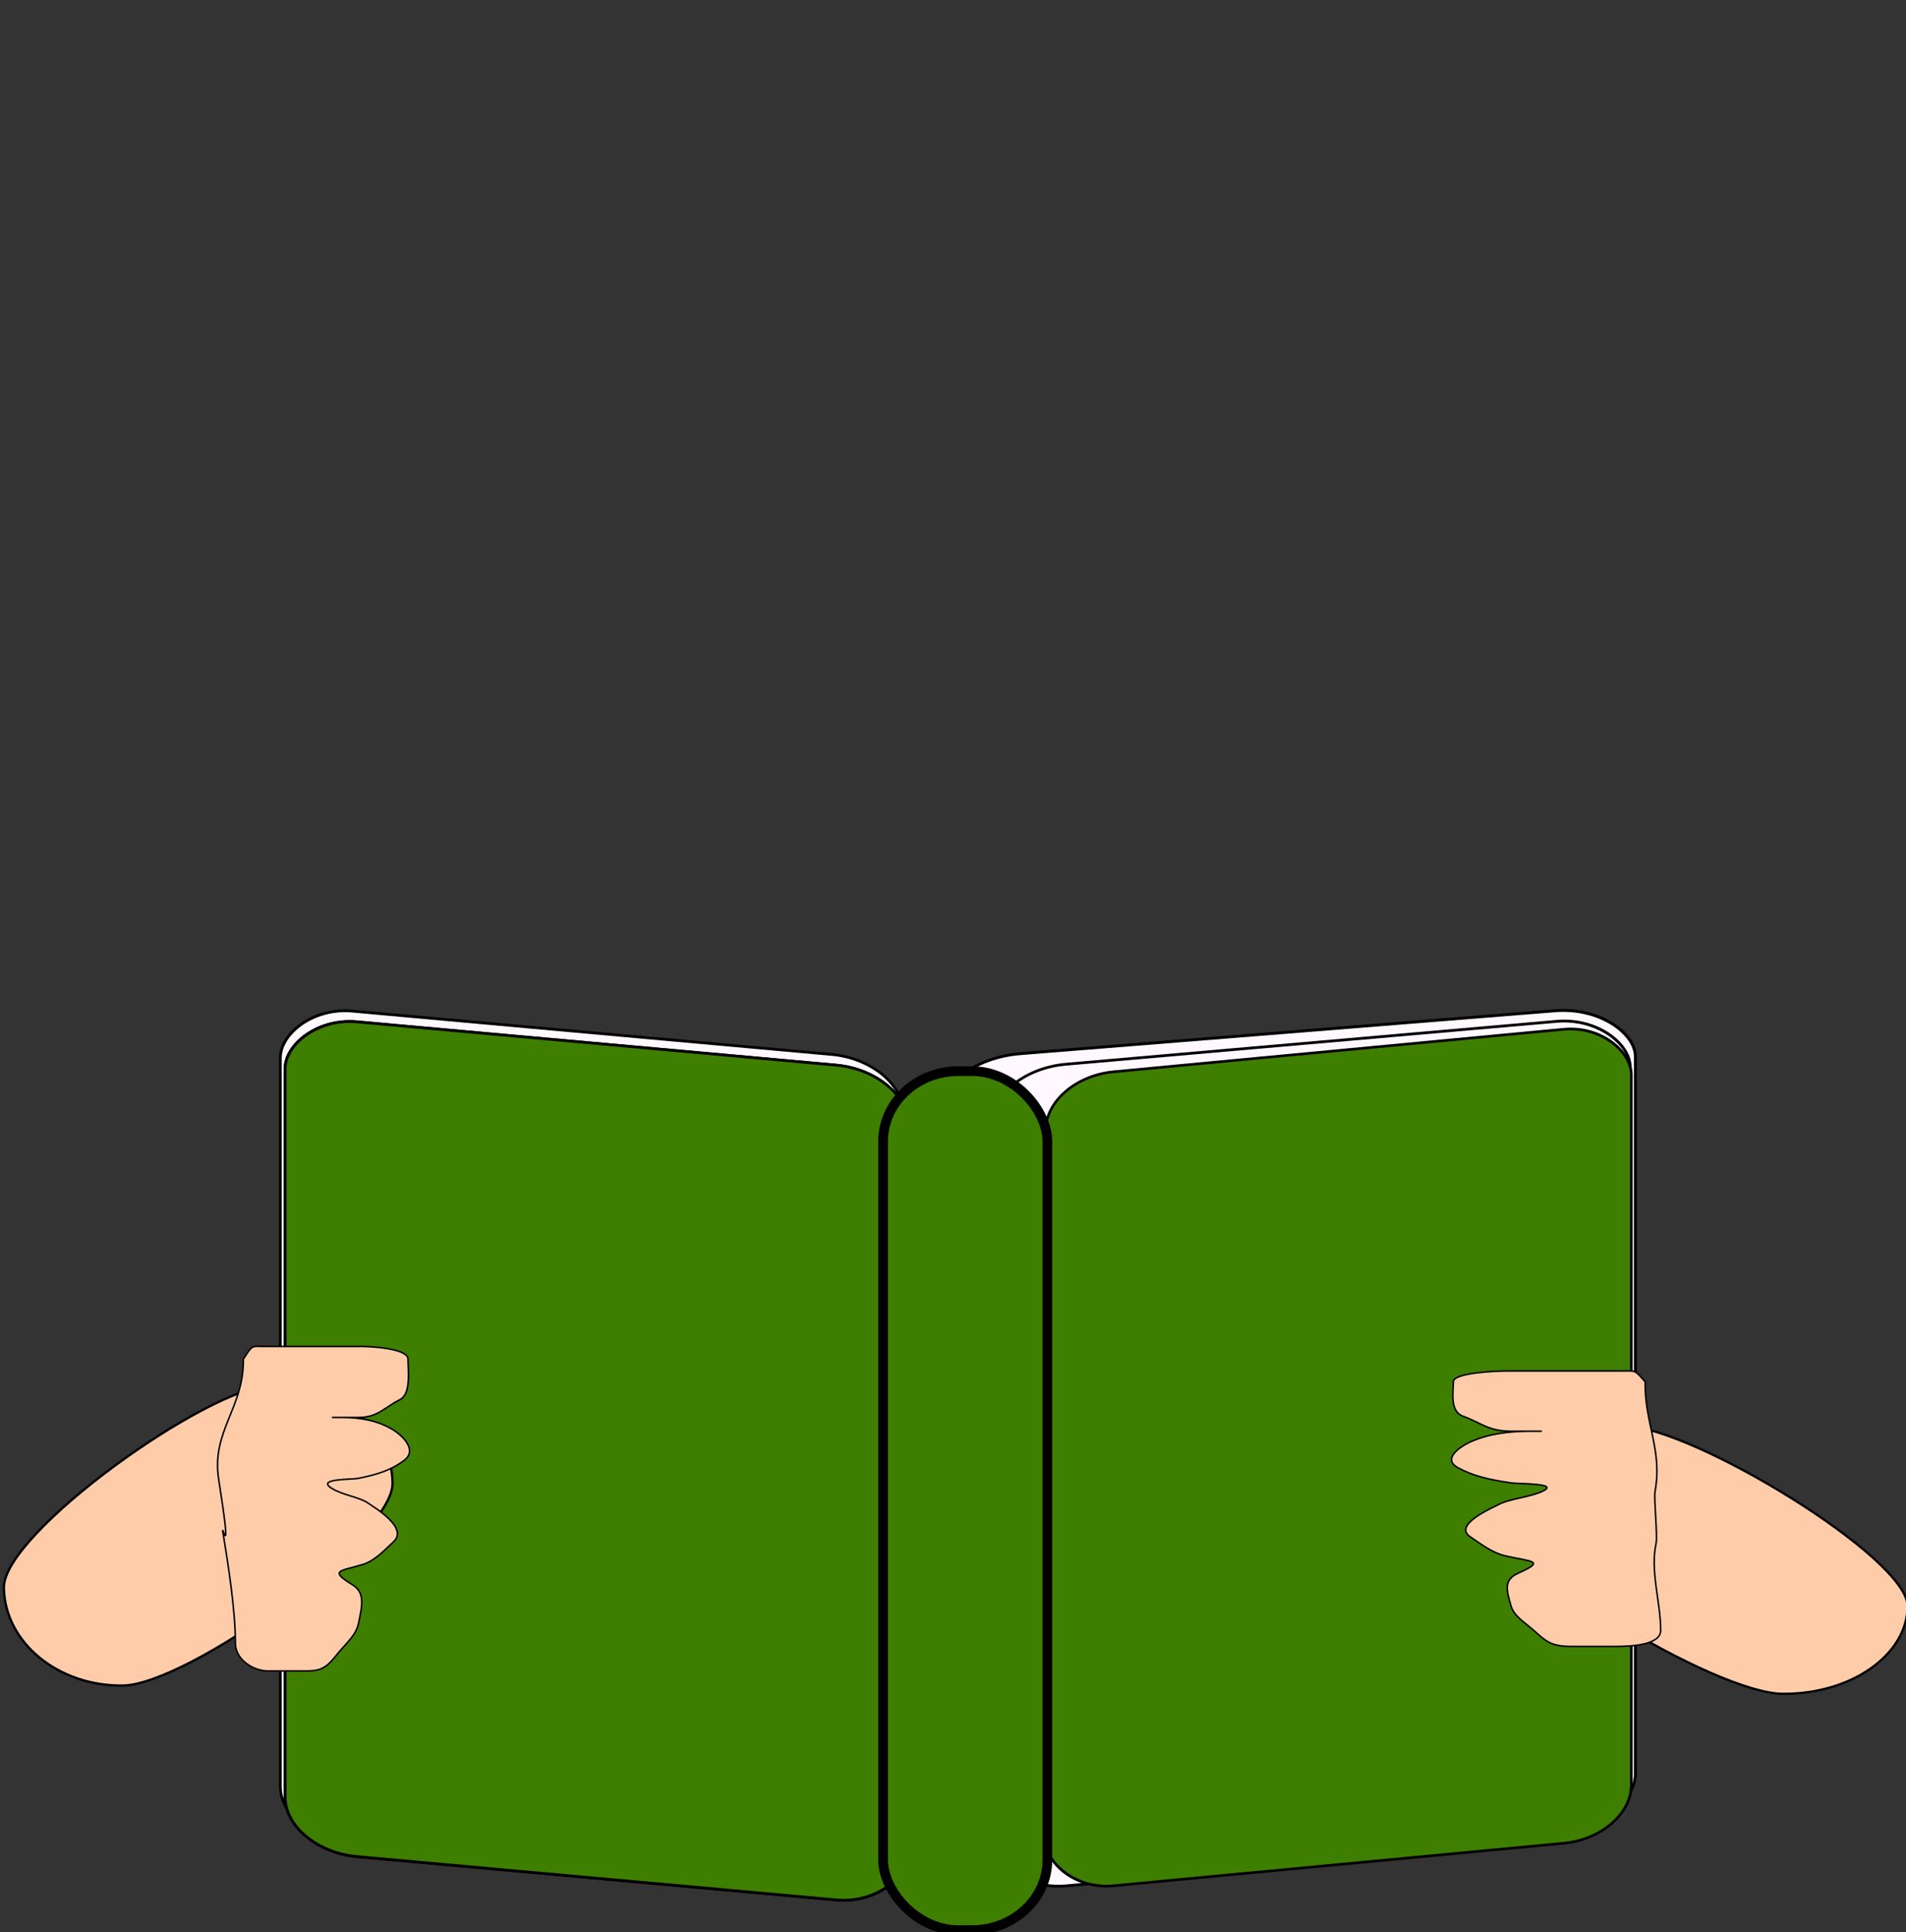
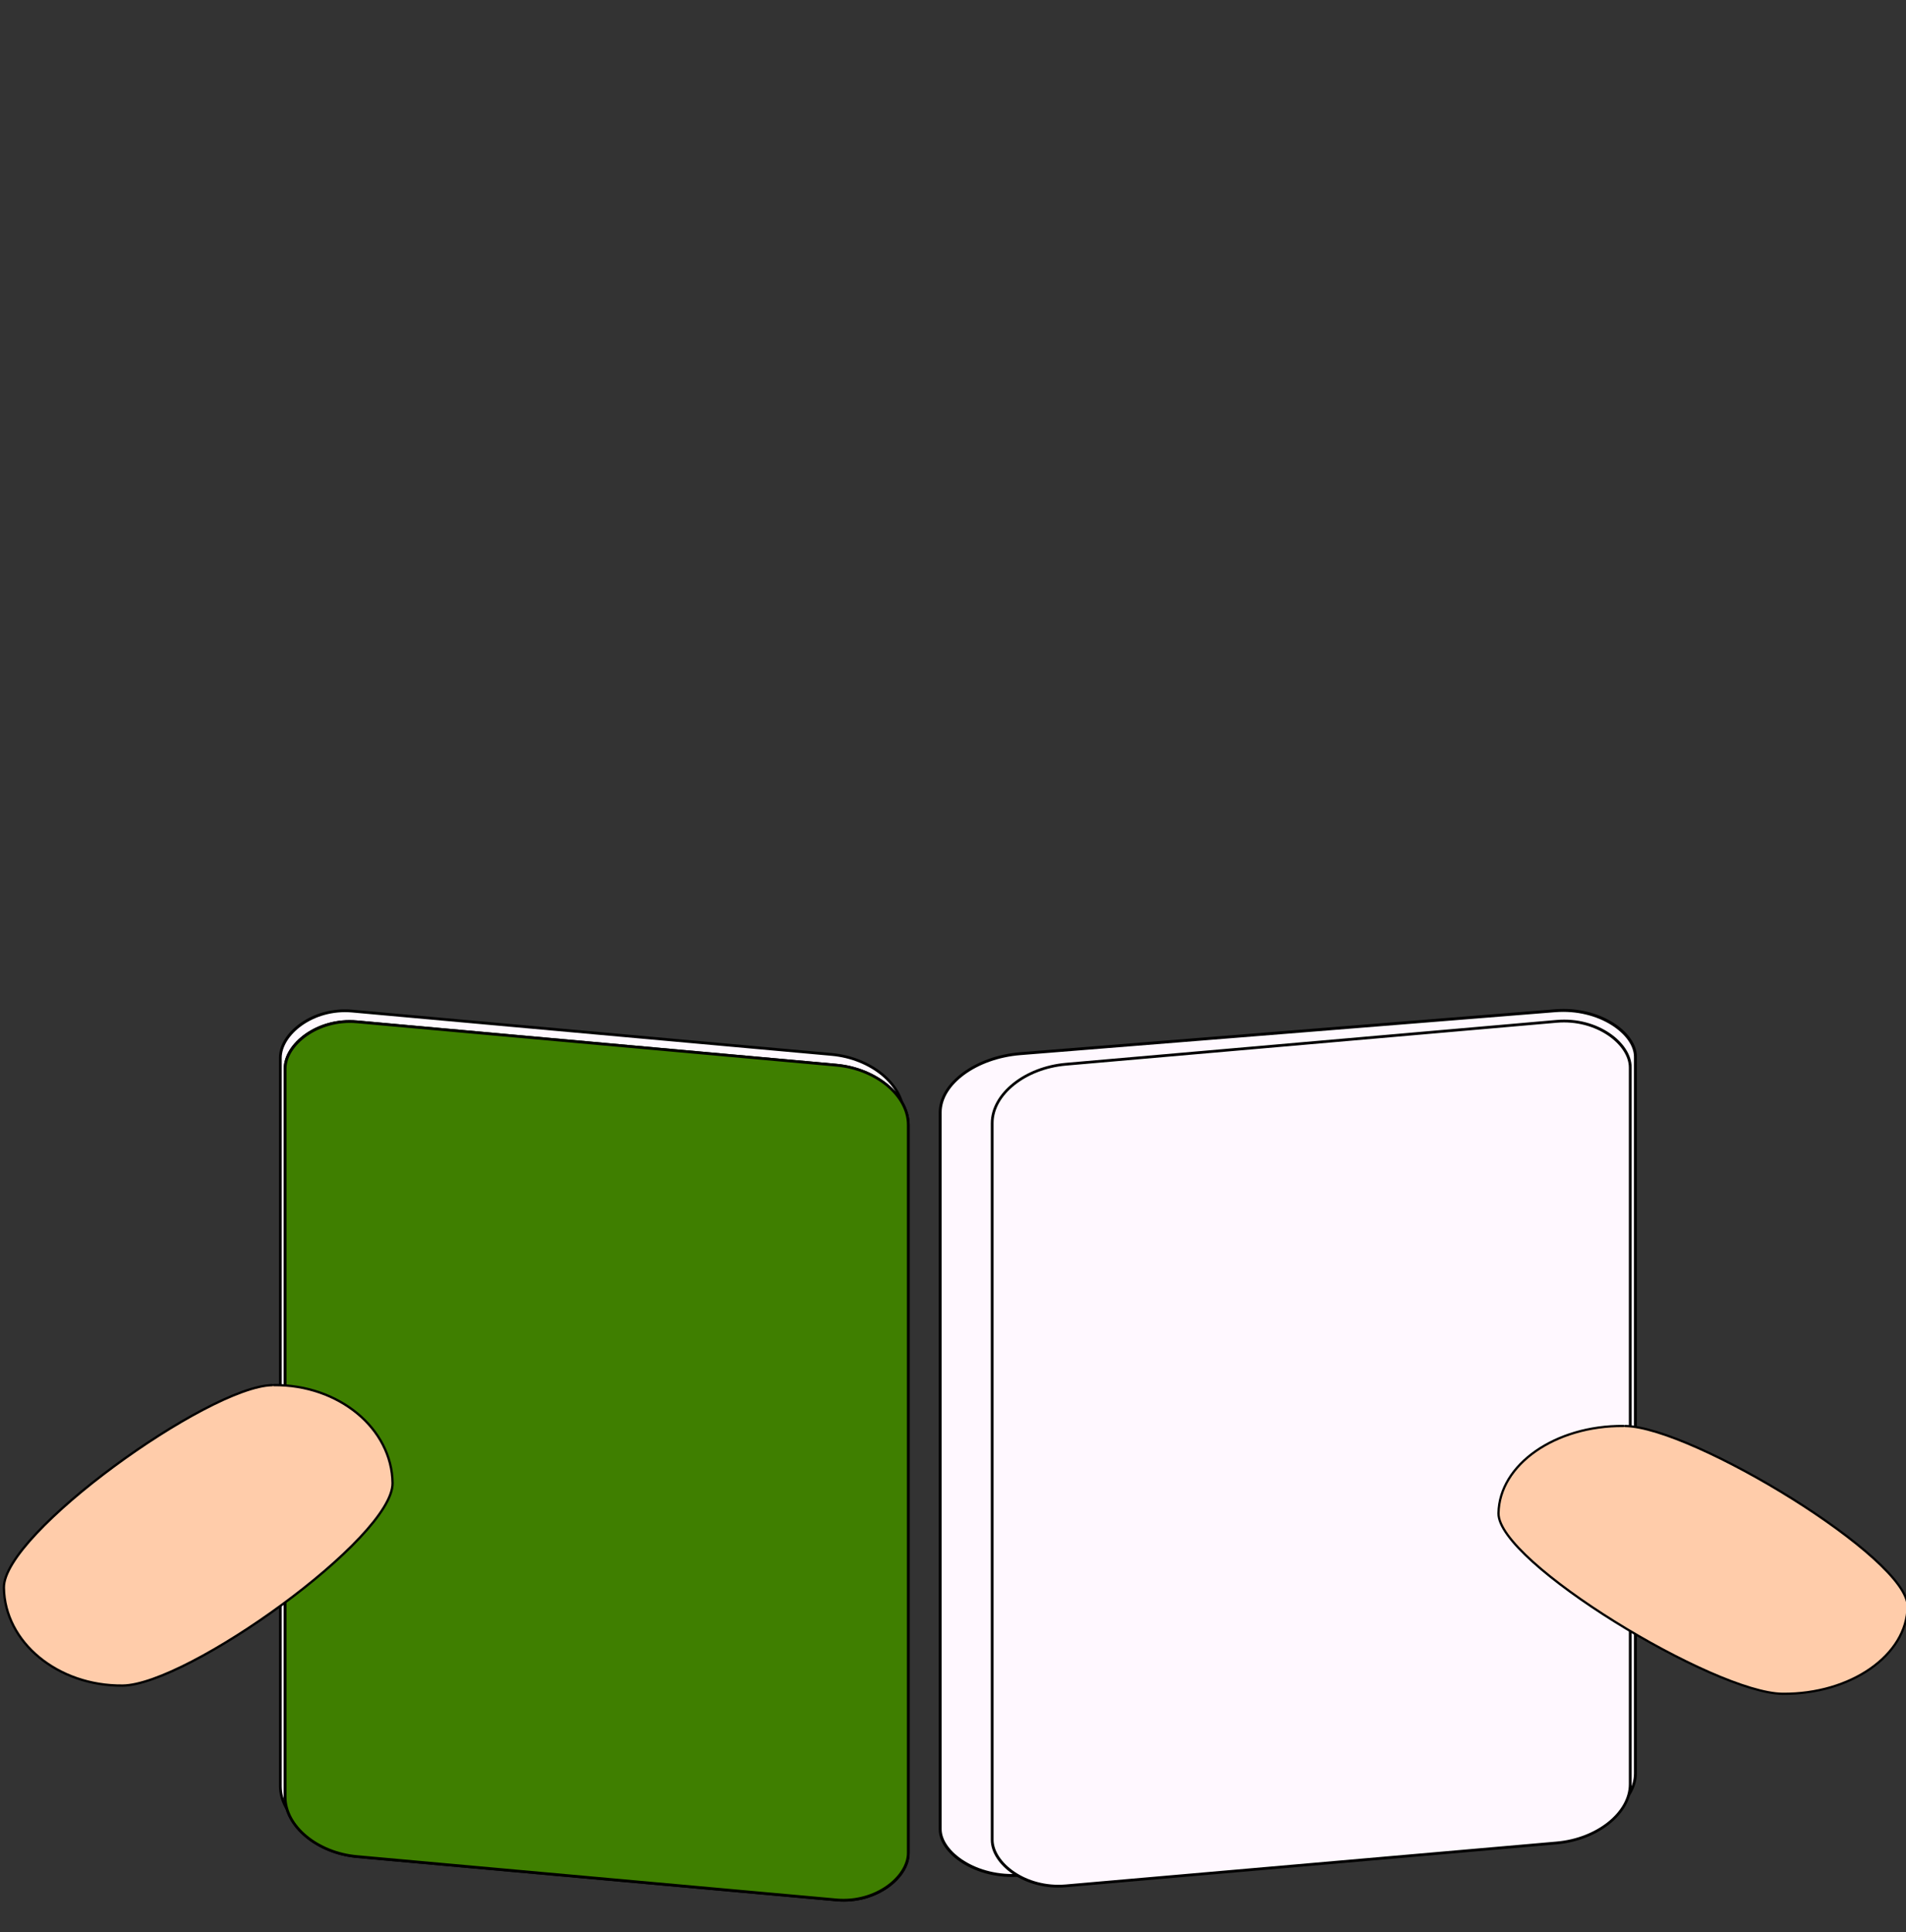
<svg xmlns="http://www.w3.org/2000/svg" width="697.67" height="706.981">
  <rect width="100%" height="100%" fill="#333333" stroke="none" />
  <title>Reading is Fun</title>
  <g>
    <title>Layer 1</title>
    <g id="layer1">
      <rect ry="19.481" rx="26.425" height="305.414" width="229.015" y="358.289" x="-332.039" transform="matrix(-0.996 -0.09 0 1 0 0)" stroke-width="1.015" stroke-miterlimit="4" stroke-linejoin="round" stroke-linecap="round" stroke-dashoffset="0" stroke="#000000" fill-rule="evenodd" fill="#fff8ff" id="rect3805" />
      <rect ry="19.481" rx="26.425" height="305.414" width="229.014" y="362.062" x="-333.8" transform="matrix(-0.996 -0.09 0 1 0 0)" stroke-width="1.015" stroke-miterlimit="4" stroke-linejoin="round" stroke-linecap="round" stroke-dashoffset="0" stroke="#000000" fill-rule="evenodd" fill="#fff8ff" id="rect3809" />
      <rect ry="19.481" rx="26.425" height="305.414" width="229.014" y="362.062" x="-333.8" transform="matrix(-0.996 -0.09 0 1 0 0)" stroke-width="1.015" stroke-miterlimit="4" stroke-linejoin="round" stroke-linecap="round" stroke-dashoffset="0" stroke="#000000" fill-rule="evenodd" fill="#3f7f00" id="rect3807" />
      <path d="m100.235,506.783c23.727,-0.22 43.197,15.835 43.458,35.838c0.261,20.003 -75.082,73.876 -98.81,74.096c-23.728,0.22 -43.197,-15.835 -43.458,-35.838c-0.259,-19.817 74.682,-73.579 98.183,-74.086" stroke-width="0.848" stroke-miterlimit="4" stroke-linejoin="round" stroke-linecap="round" stroke-dashoffset="0" stroke="#000000" fill-rule="evenodd" fill="#ffccaa" id="path3825" />
-       <path d="m89.078,497.285c0.212,17.99 -11.815,26.306 -9.026,44.026c5.103,32.42 1.005,15.953 1.507,19.045c1.955,12.032 4.601,28.56 4.601,40.81c0,6.101 6.553,10.203 11.96,10.203c4.771,0 9.543,0 14.315,0c6.027,0 7.741,-2.109 11.302,-6.493c3.34,-4.111 6.598,-6.517 7.535,-11.13c1.303,-6.417 2.434,-11.023 -2.261,-13.913c-8.848,-5.446 -4.331,-4.927 3.767,-7.42c4.521,-1.391 8.12,-5.409 11.302,-8.347c5.568,-5.141 -7.32,-12.641 -9.041,-13.913c-3.258,-2.406 -9.431,-3.022 -13.562,-5.565c-5.983,-3.682 7.157,-3.169 9.795,-3.71c6.617,-1.357 11.567,-2.793 16.576,-6.492c5.376,-3.971 -1.131,-9.508 -3.768,-11.13c-5.749,-3.539 -12.146,-4.638 -18.836,-4.638c-9.335,0 2.296,0 6.028,0c7.07,0 9.567,-3.784 15.069,-6.493c4.206,-2.071 3.013,-10.519 3.013,-14.84c0,-3.986 -13.95,-4.637 -16.576,-4.637c-6.529,0 -13.059,0 -19.589,0c-5.526,0 -11.051,0 -16.576,0c-4.657,0 -4.011,-0.785 -7.535,4.637z" stroke-width="0.561px" stroke="#000000" fill-rule="evenodd" fill="#ffccaa" id="path2882" />
      <rect ry="19.172" rx="29.451" height="300.569" width="255.246" y="415.485" x="345.18" transform="matrix(0.997 -0.08 0 1 0 0)" stroke-width="1.063" stroke-miterlimit="4" stroke-linejoin="round" stroke-linecap="round" stroke-dashoffset="0" stroke="#000000" fill-rule="evenodd" fill="#fff8ff" id="rect3813" />
      <rect ry="19.175" rx="27.057" height="300.611" width="234.492" y="423.461" x="364.635" transform="matrix(0.996 -0.087 0 1 0 0)" stroke-width="1.019" stroke-miterlimit="4" stroke-linejoin="round" stroke-linecap="round" stroke-dashoffset="0" stroke="#000000" fill-rule="evenodd" fill="#fff8ff" id="rect3815" />
      <path d="m594.253,521.738c-24.975,-0.196 -45.468,14.115 -45.743,31.943c-0.275,17.829 79.03,65.847 104.005,66.044c24.976,0.196 45.468,-14.115 45.743,-31.943c0.273,-17.664 -78.608,-65.583 -103.345,-66.035" stroke-width="0.822" stroke-miterlimit="4" stroke-linejoin="round" stroke-linecap="round" stroke-dashoffset="0" stroke="#000000" fill-rule="evenodd" fill="#ffccaa" id="path3828" />
-       <rect ry="18.996" rx="24.833" height="297.814" width="215.221" y="430.616" x="384.304" transform="matrix(0.996 -0.094 0 1 0 0)" stroke-width="0.972" stroke-miterlimit="4" stroke-linejoin="round" stroke-linecap="round" stroke-dashoffset="0" stroke="#000000" fill-rule="evenodd" fill="#3f7f00" id="rect3817" />
-       <path d="m602.189,505.558c-0.248,15.269 6.427,25.028 3.623,40.119c-0.491,2.64 0.981,16.33 0.396,18.954c-2.277,10.213 1.67,21.471 1.67,31.869c0,5.178 -9.923,5.889 -16.22,5.889c-5.558,0 -11.116,0 -16.674,0c-7.02,0 -9.015,-1.79 -13.164,-5.511c-3.89,-3.489 -7.684,-5.531 -8.775,-9.447c-1.518,-5.446 -2.835,-9.356 2.632,-11.808c10.306,-4.623 5.045,-4.183 -4.387,-6.298c-5.266,-1.181 -9.457,-4.592 -13.164,-7.086c-6.485,-4.363 8.526,-10.729 10.531,-11.808c3.794,-2.043 10.984,-2.565 15.796,-4.724c6.969,-3.125 -8.337,-2.689 -11.408,-3.149c-7.708,-1.152 -13.473,-2.37 -19.307,-5.51c-6.261,-3.371 1.317,-8.07 4.388,-9.447c6.696,-3.004 14.147,-3.937 21.939,-3.937c10.873,0 -2.674,0 -7.02,0c-8.235,0 -11.144,-3.211 -17.552,-5.51c-4.899,-1.758 -3.51,-8.929 -3.51,-12.596c0,-3.384 16.249,-3.936 19.307,-3.936c7.605,0 15.211,0 22.816,0c6.436,0 12.871,0 19.307,0c5.424,0 4.671,-0.666 8.776,3.936z" stroke-width="0.558px" stroke="#000000" fill-rule="evenodd" fill="#ffccaa" id="path2884" />
-       <rect ry="25.744" rx="27.544" height="314.288" width="60.148" y="391.912" x="323.236" stroke-width="3.561" stroke-miterlimit="4" stroke-linejoin="round" stroke-linecap="round" stroke-dashoffset="0" stroke="#000000" fill-rule="evenodd" fill="#3f7f00" id="rect3823" />
    </g>
  </g>
</svg>